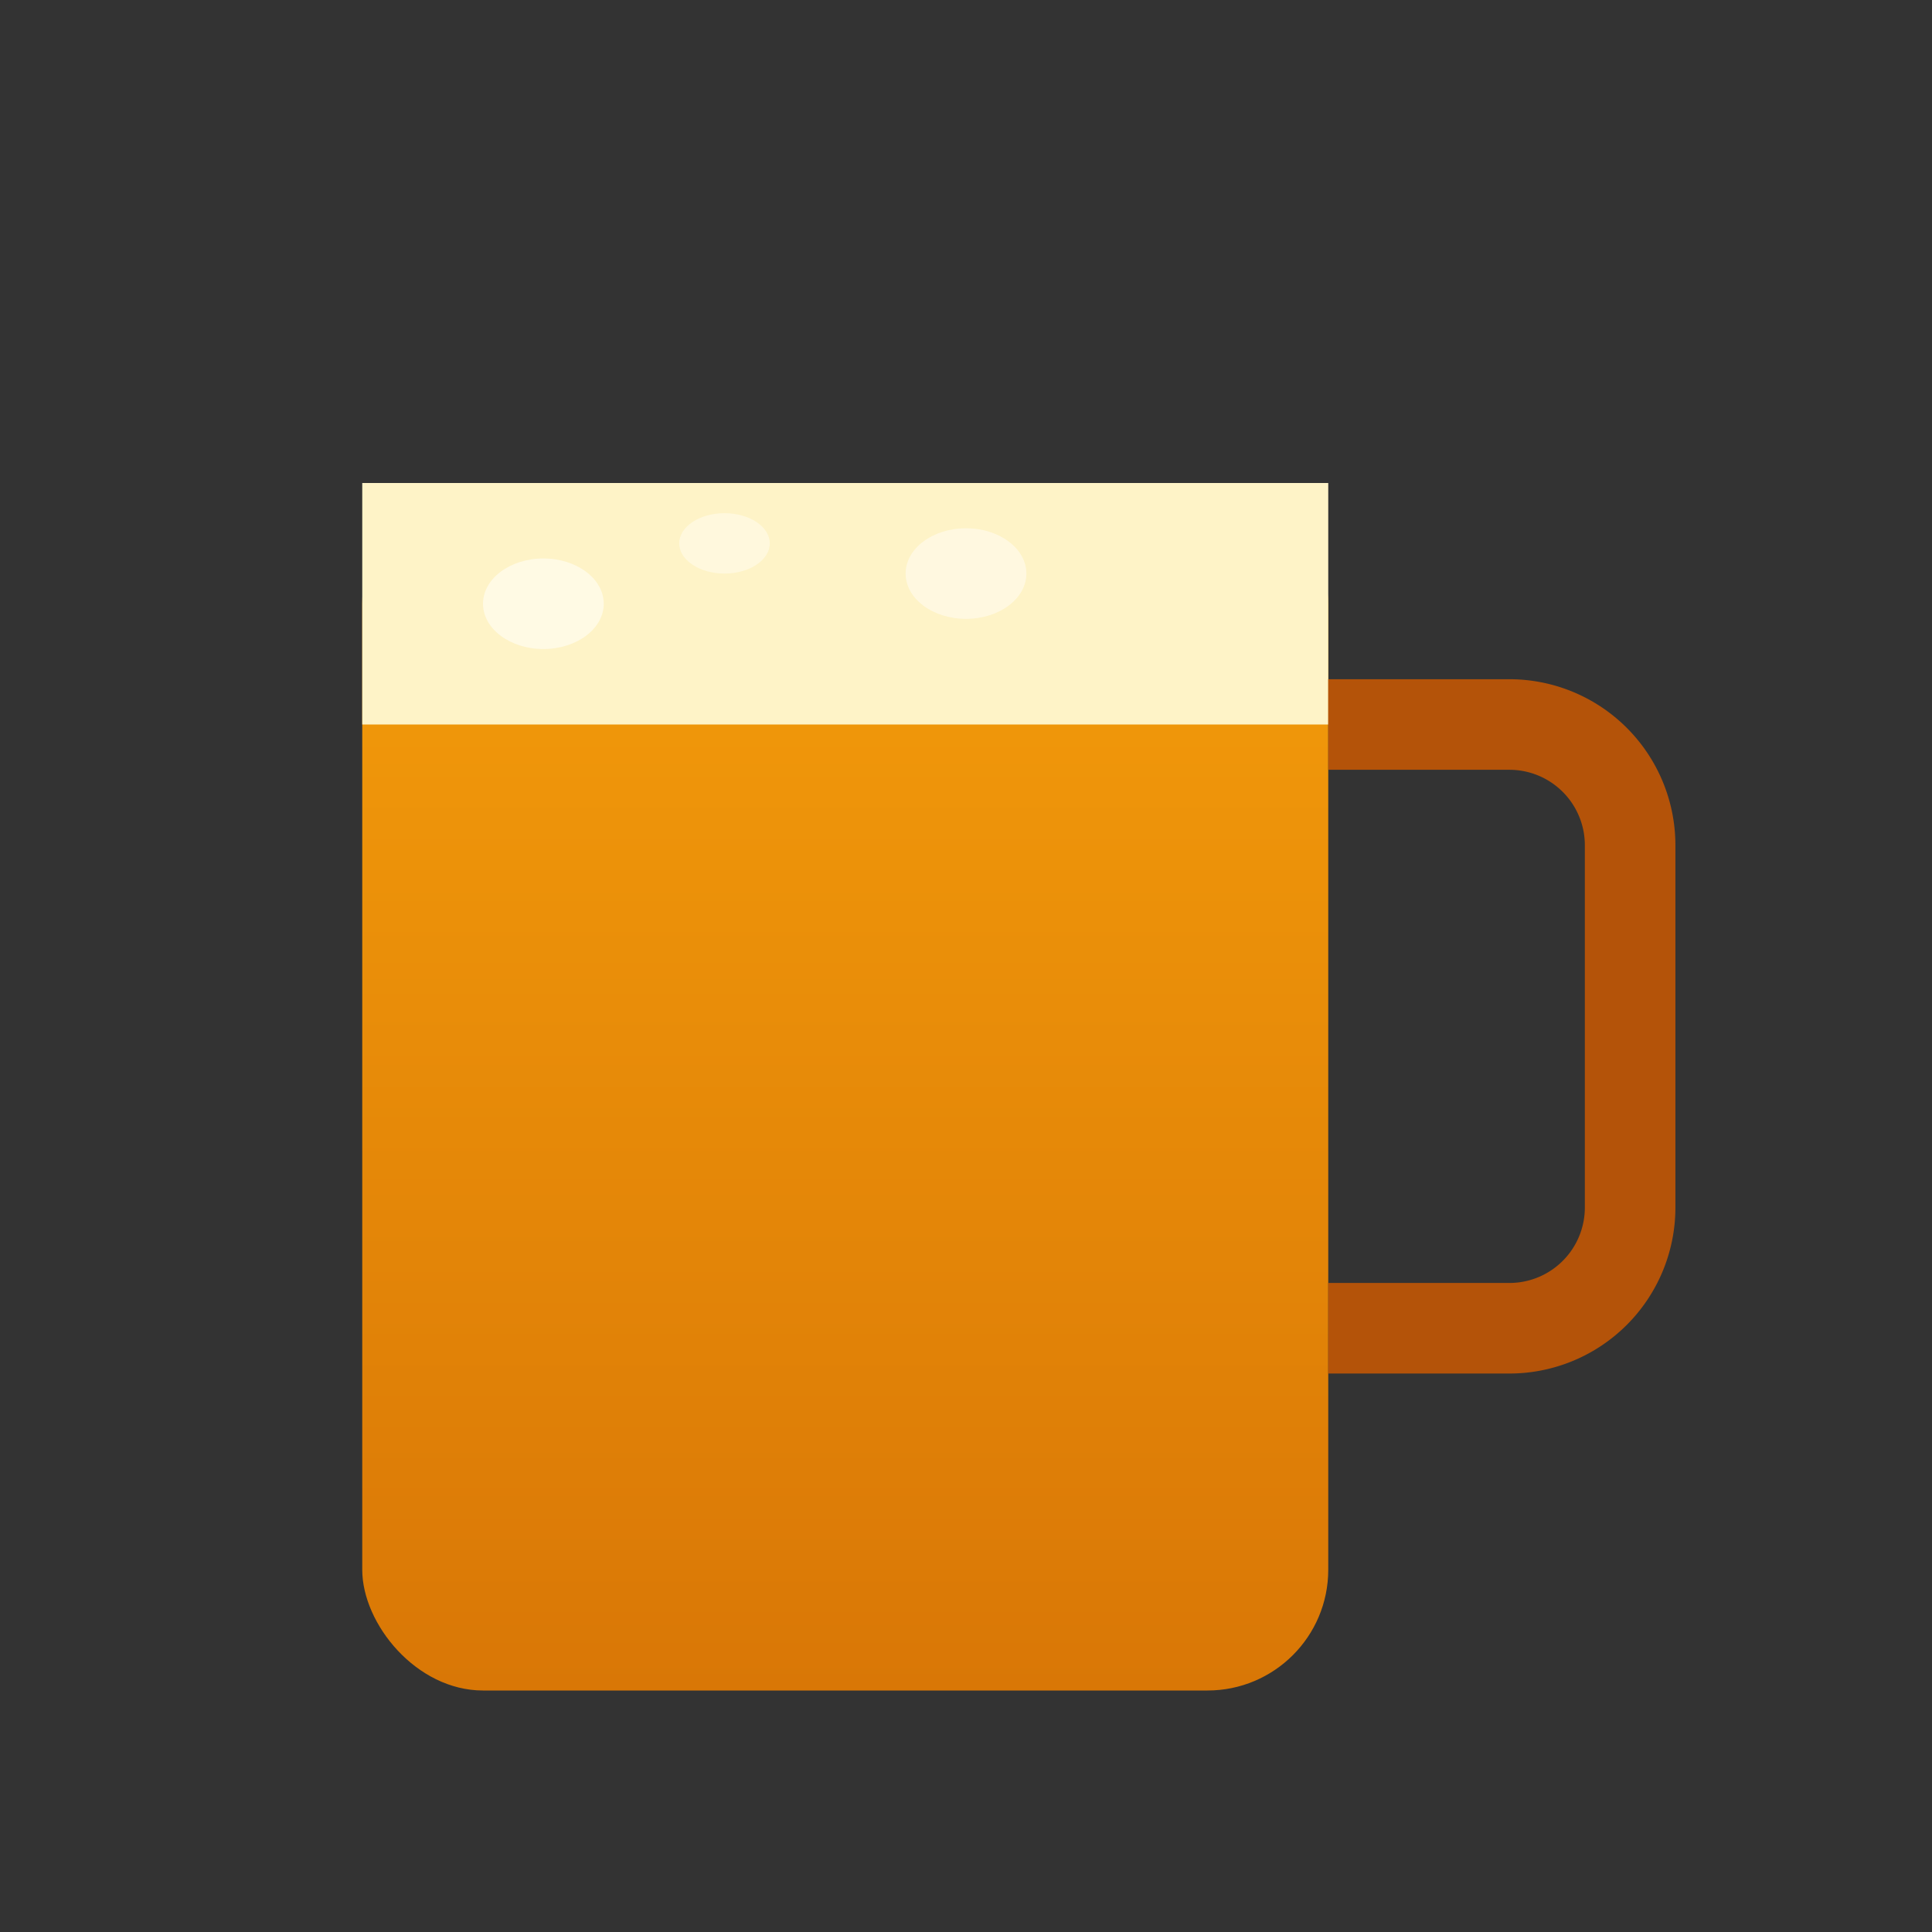
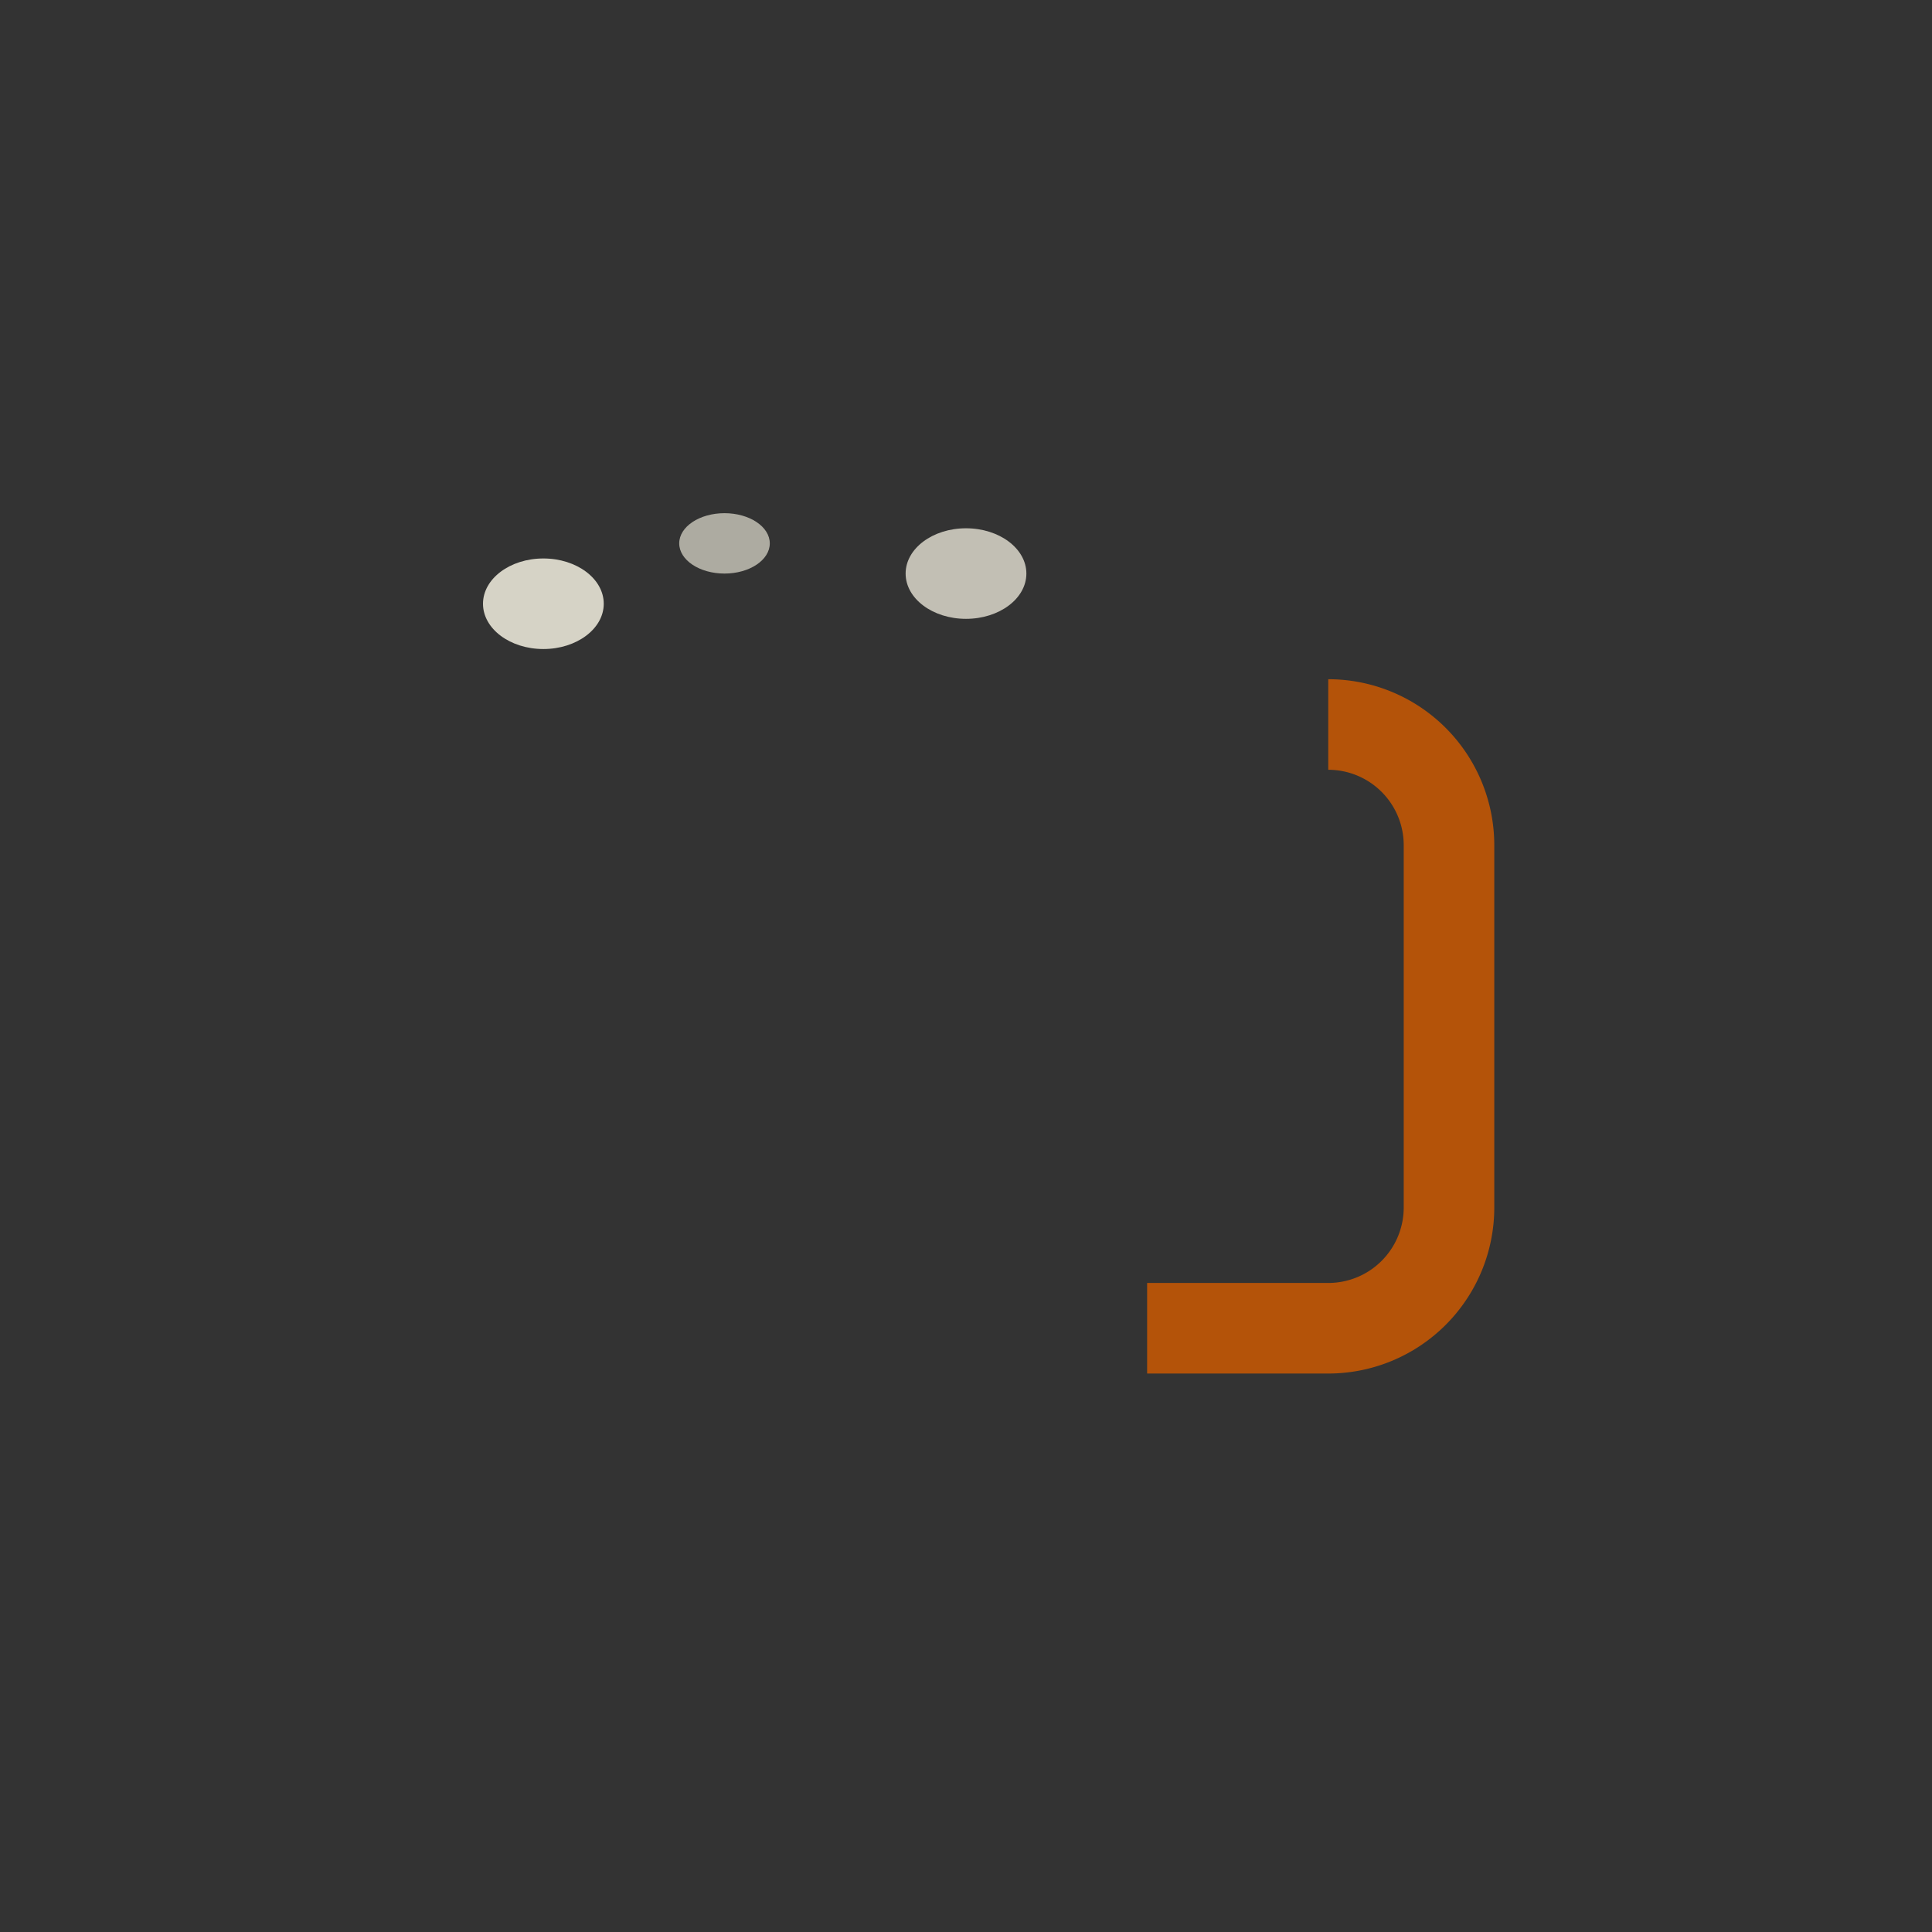
<svg xmlns="http://www.w3.org/2000/svg" viewBox="0 0 64 64">
  <rect x="0" y="0" width="64" height="64" fill="#333333" stroke="none" />
  <defs>
    <linearGradient id="beerGradient" x1="0%" y1="0%" x2="0%" y2="100%">
      <stop offset="0%" style="stop-color:#F59E0B" />
      <stop offset="100%" style="stop-color:#D97706" />
    </linearGradient>
  </defs>
-   <rect x="12" y="16" width="32" height="40" rx="4" fill="url(#beerGradient)" />
-   <rect x="12" y="16" width="32" height="8" fill="#FEF3C7" />
  <ellipse cx="18" cy="20" rx="2" ry="1.5" fill="#FFFBEB" opacity="0.8" />
  <ellipse cx="24" cy="18" rx="1.5" ry="1" fill="#FFFBEB" opacity="0.6" />
  <ellipse cx="32" cy="19" rx="2" ry="1.5" fill="#FFFBEB" opacity="0.7" />
-   <path d="M44 24h6a4 4 0 0 1 4 4v12a4 4 0 0 1-4 4h-6" fill="none" stroke="#B45309" stroke-width="3" />
+   <path d="M44 24a4 4 0 0 1 4 4v12a4 4 0 0 1-4 4h-6" fill="none" stroke="#B45309" stroke-width="3" />
</svg>